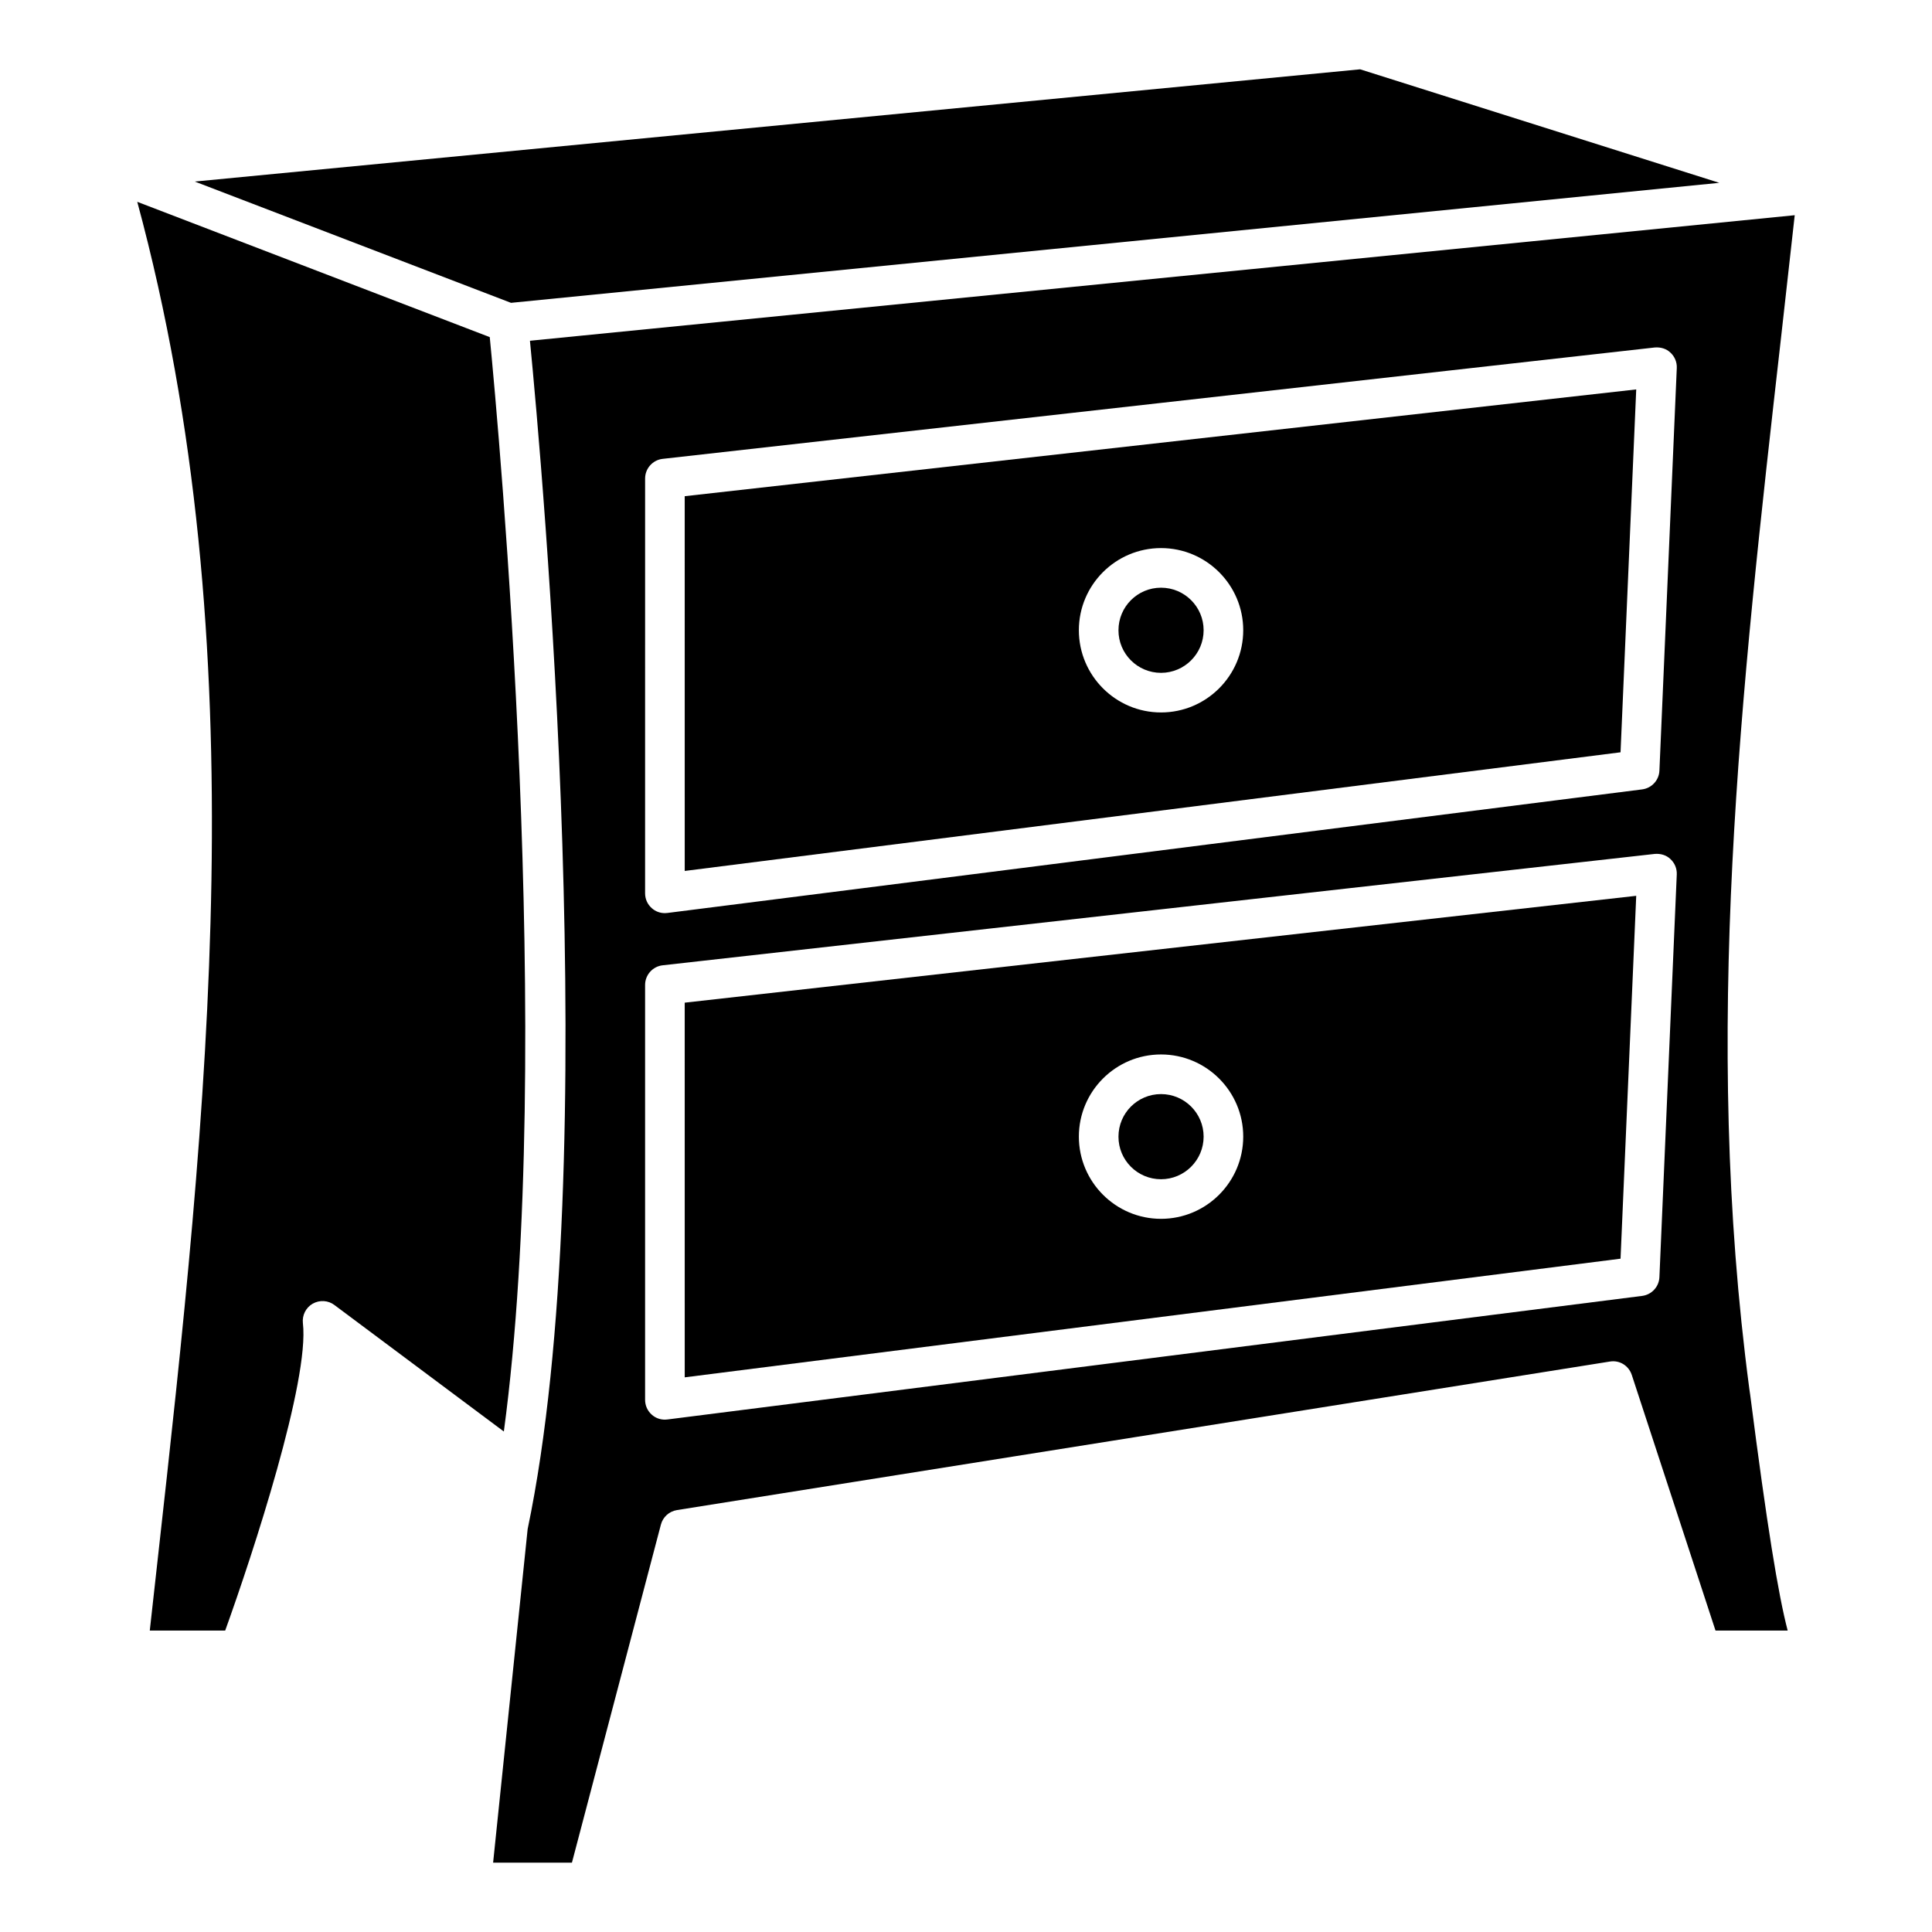
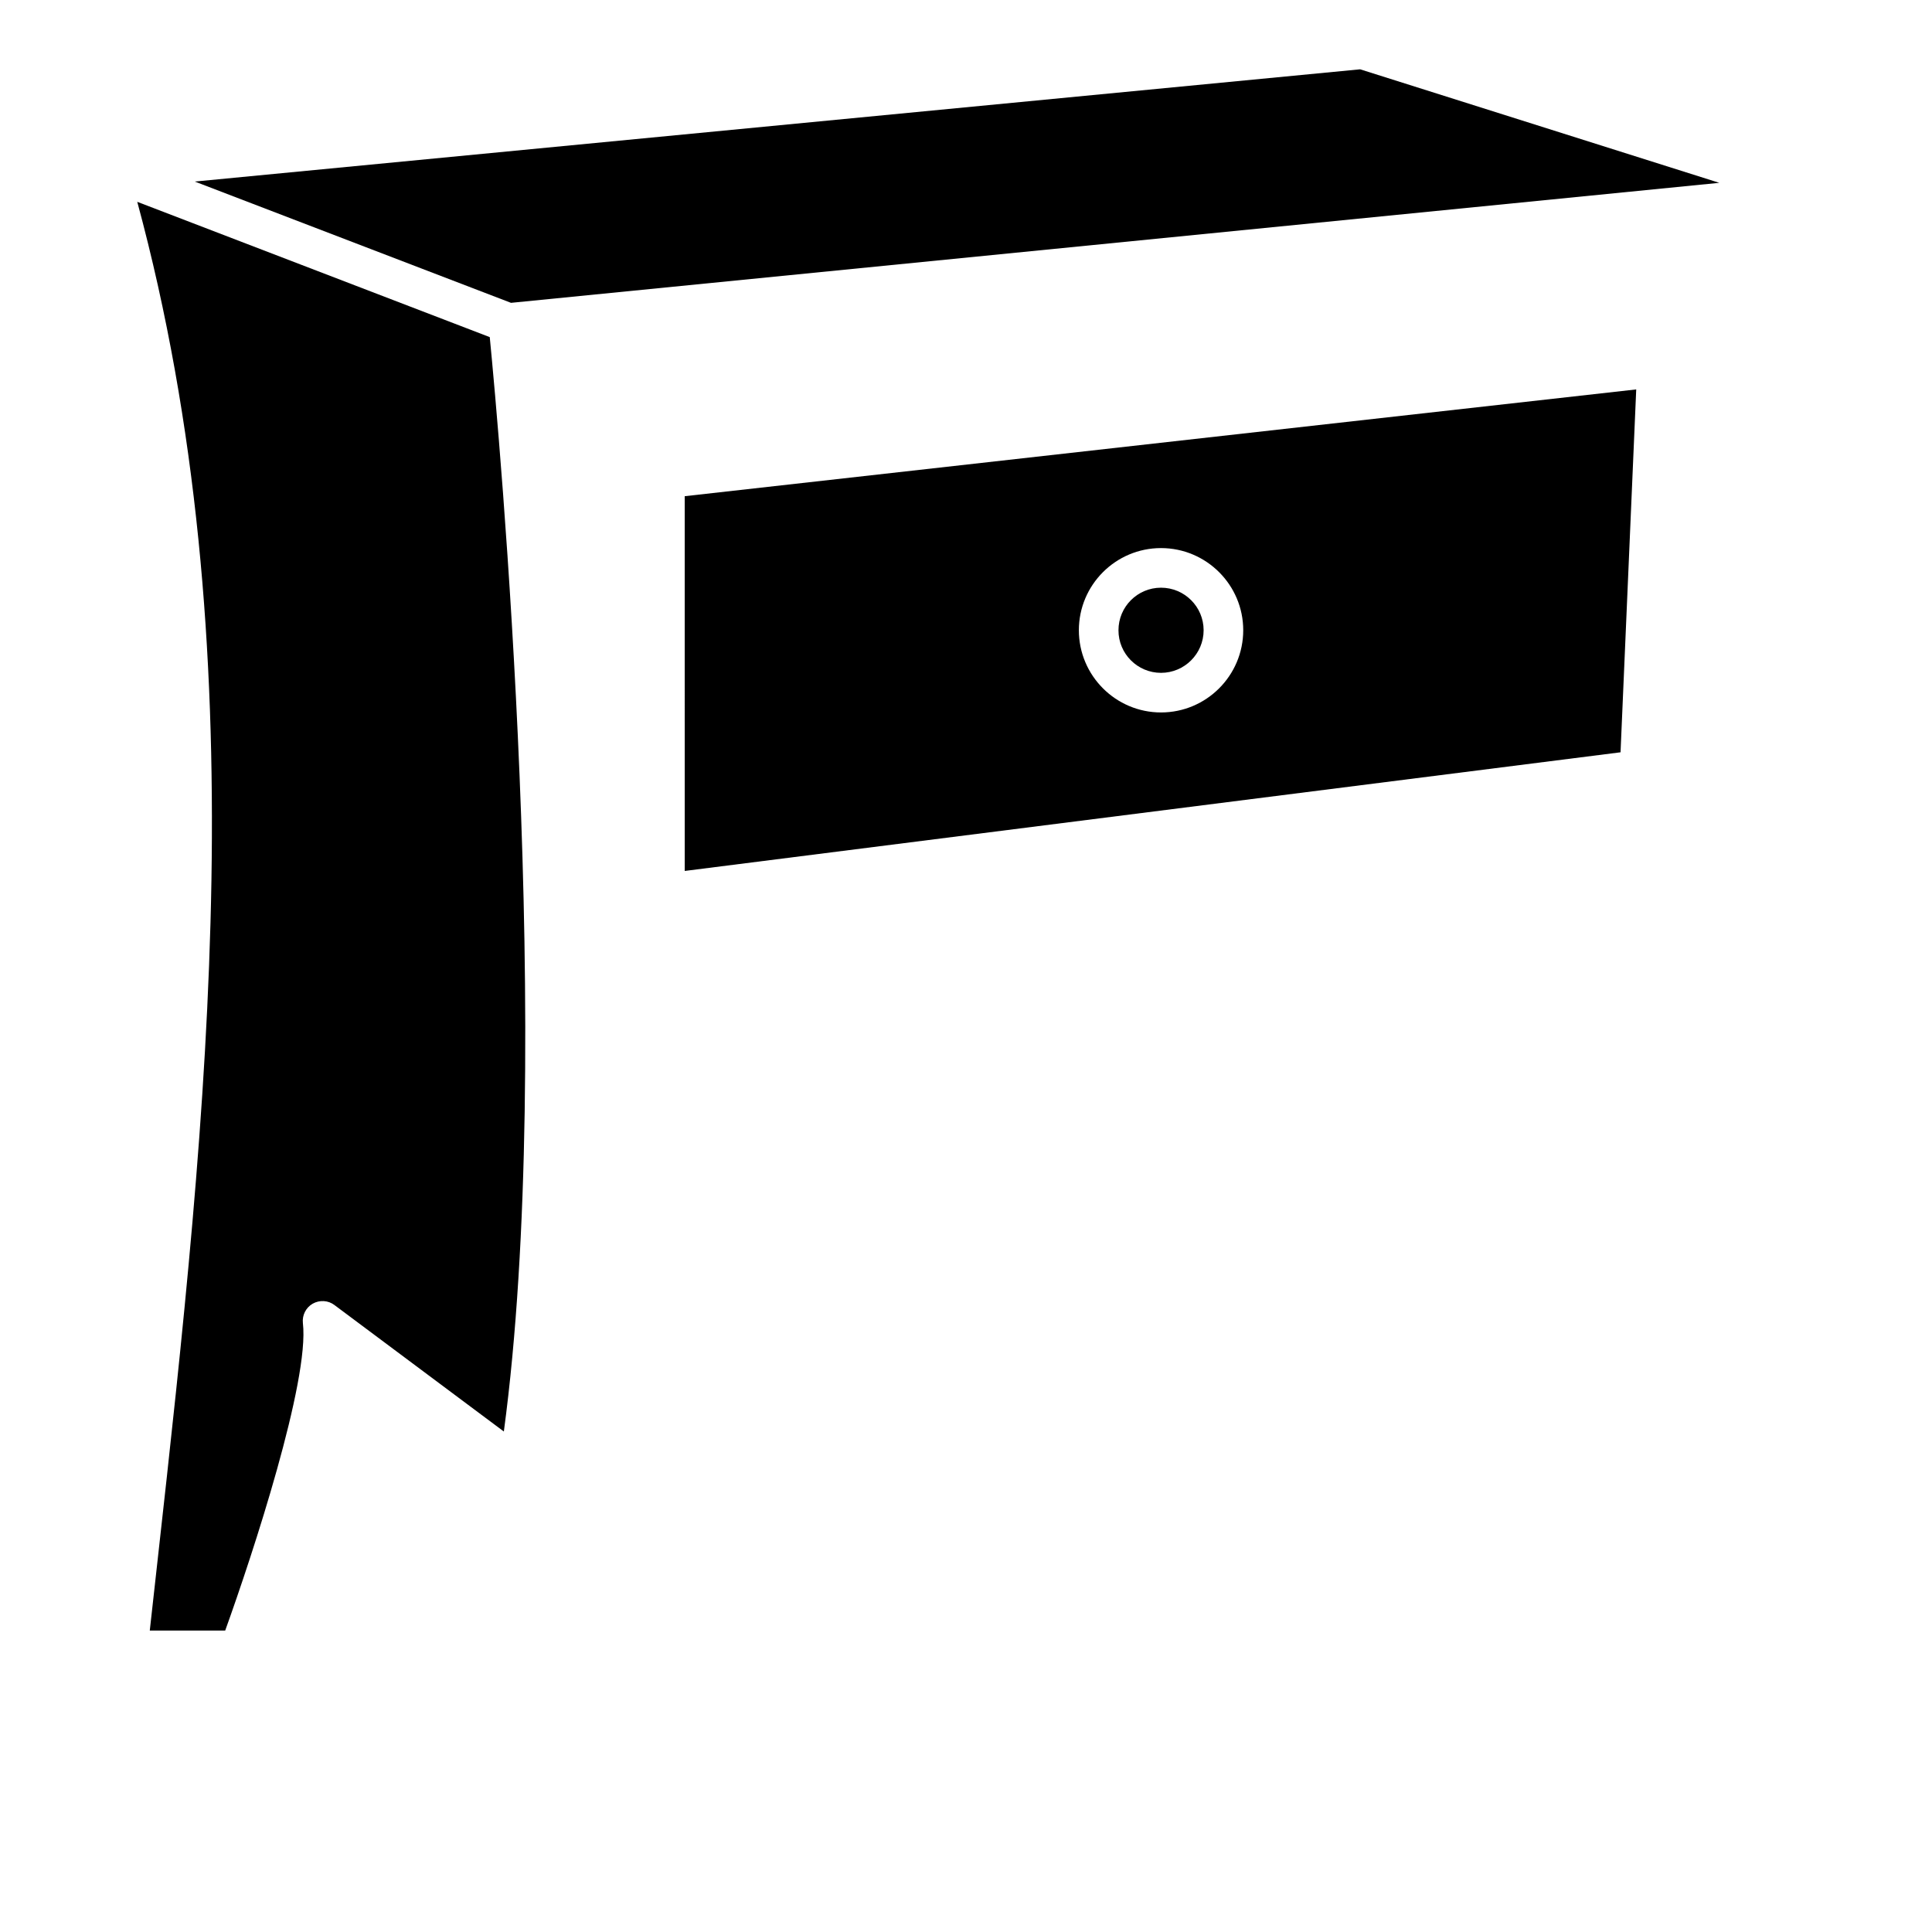
<svg xmlns="http://www.w3.org/2000/svg" fill="#000000" width="800px" height="800px" version="1.1" viewBox="144 144 512 512">
  <g>
-     <path d="m325.46 509.01 248-31.445 4.156-96.164-252.16 28.316zm126.22-85.566c12.008 0 21.789 9.762 21.789 21.77 0 12.008-9.762 21.789-21.789 21.789-12.008 0-21.77-9.781-21.77-21.789 0.004-12.008 9.762-21.77 21.77-21.77z" />
-     <path d="m451.68 456.51c6.215 0 11.293-5.059 11.293-11.293 0-6.215-5.059-11.273-11.293-11.273-6.234 0-11.273 5.059-11.273 11.273-0.02 6.234 5.039 11.293 11.273 11.293z" />
    <path d="m451.68 322.31c6.215 0 11.293-5.059 11.293-11.293 0-6.215-5.059-11.273-11.293-11.273-6.234 0-11.273 5.059-11.273 11.273-0.02 6.231 5.039 11.293 11.273 11.293z" />
    <path d="m273.79 233.34-93.414-35.855c31.992 118.25 18.641 241.24 5.352 360.33l-2.035 18.305h19.984c7.367-20.426 22.379-66.273 20.594-81.469-0.23-2.098 0.777-4.113 2.602-5.164 1.828-1.027 4.094-0.902 5.75 0.355l44.902 33.523c13.668-101.64-1.32-265.34-3.734-290.02z" />
    <path d="m599.63 192.45-95.18-30.082-308.83 29.746 83.801 32.141z" />
-     <path d="m607.59 512.07c-12.492-94.379-2.309-184.12 8.461-279.09 1.195-10.621 2.394-21.285 3.57-31.949l-335.18 33.273c3.254 33.355 19.836 217.27-0.609 314.92l-9.152 88.398h20.887l23.574-89.574c0.523-2.016 2.184-3.527 4.262-3.863l247.22-39.359c2.644-0.441 5.016 1.133 5.816 3.547l22.188 67.742h19.125c-2.5-9.551-5.481-27.773-9.949-62.598zm-23.828-29.617c-0.105 2.562-2.059 4.66-4.598 4.977l-258.31 32.746c-0.211 0.02-0.441 0.043-0.652 0.043-1.281 0-2.5-0.441-3.484-1.324-1.133-1.008-1.762-2.414-1.762-3.945v-109.93c0-2.664 2.016-4.914 4.66-5.207l262.91-29.516c1.574-0.125 3.066 0.316 4.156 1.363 1.133 1.051 1.742 2.519 1.68 4.051zm0-134.23c-0.105 2.562-2.059 4.66-4.598 4.977l-258.31 32.746c-0.211 0.02-0.441 0.043-0.652 0.043-1.281 0-2.5-0.441-3.484-1.324-1.133-1.008-1.762-2.414-1.762-3.945l0.004-109.91c0-2.664 2.016-4.914 4.66-5.207l262.91-29.516c1.574-0.125 3.066 0.316 4.156 1.363 1.133 1.051 1.742 2.519 1.68 4.051z" />
    <path d="m325.46 374.81 248-31.445 4.156-96.164-252.16 28.297zm126.22-85.562c12.008 0 21.789 9.762 21.789 21.77s-9.762 21.789-21.789 21.789c-12.008 0-21.77-9.781-21.77-21.789 0.004-12.012 9.762-21.77 21.77-21.77z" />
  </g>
</svg>